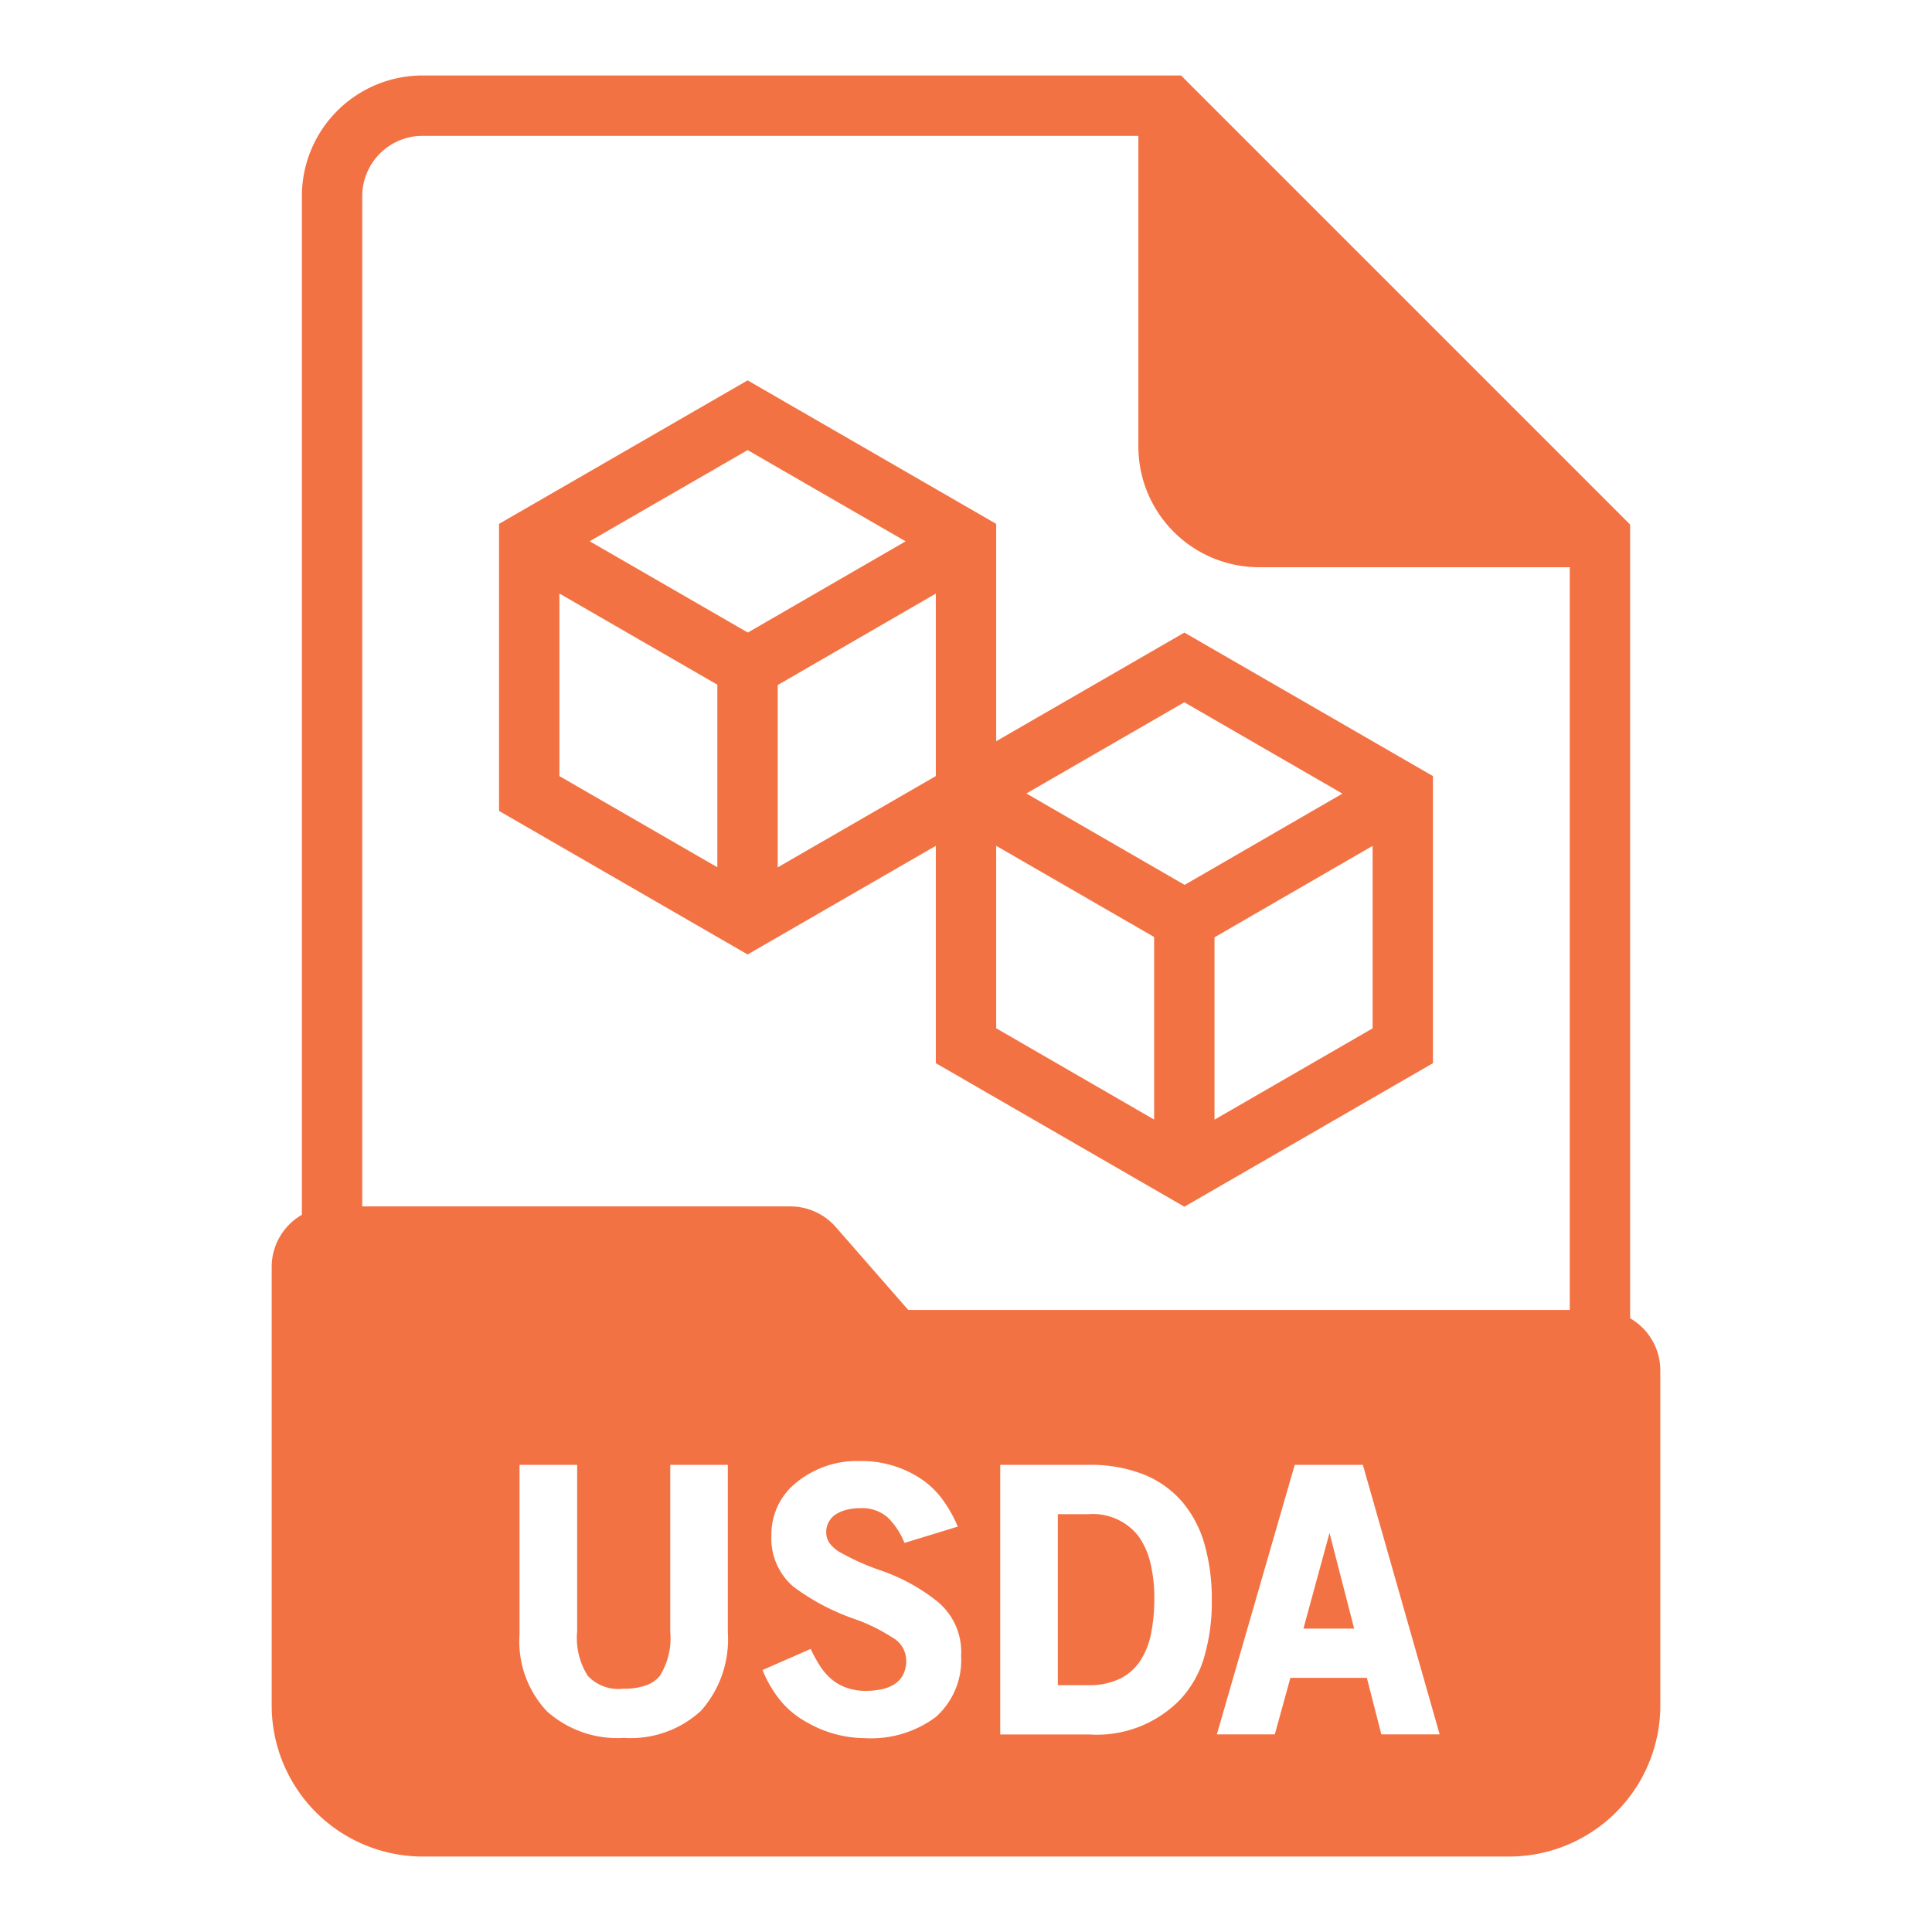
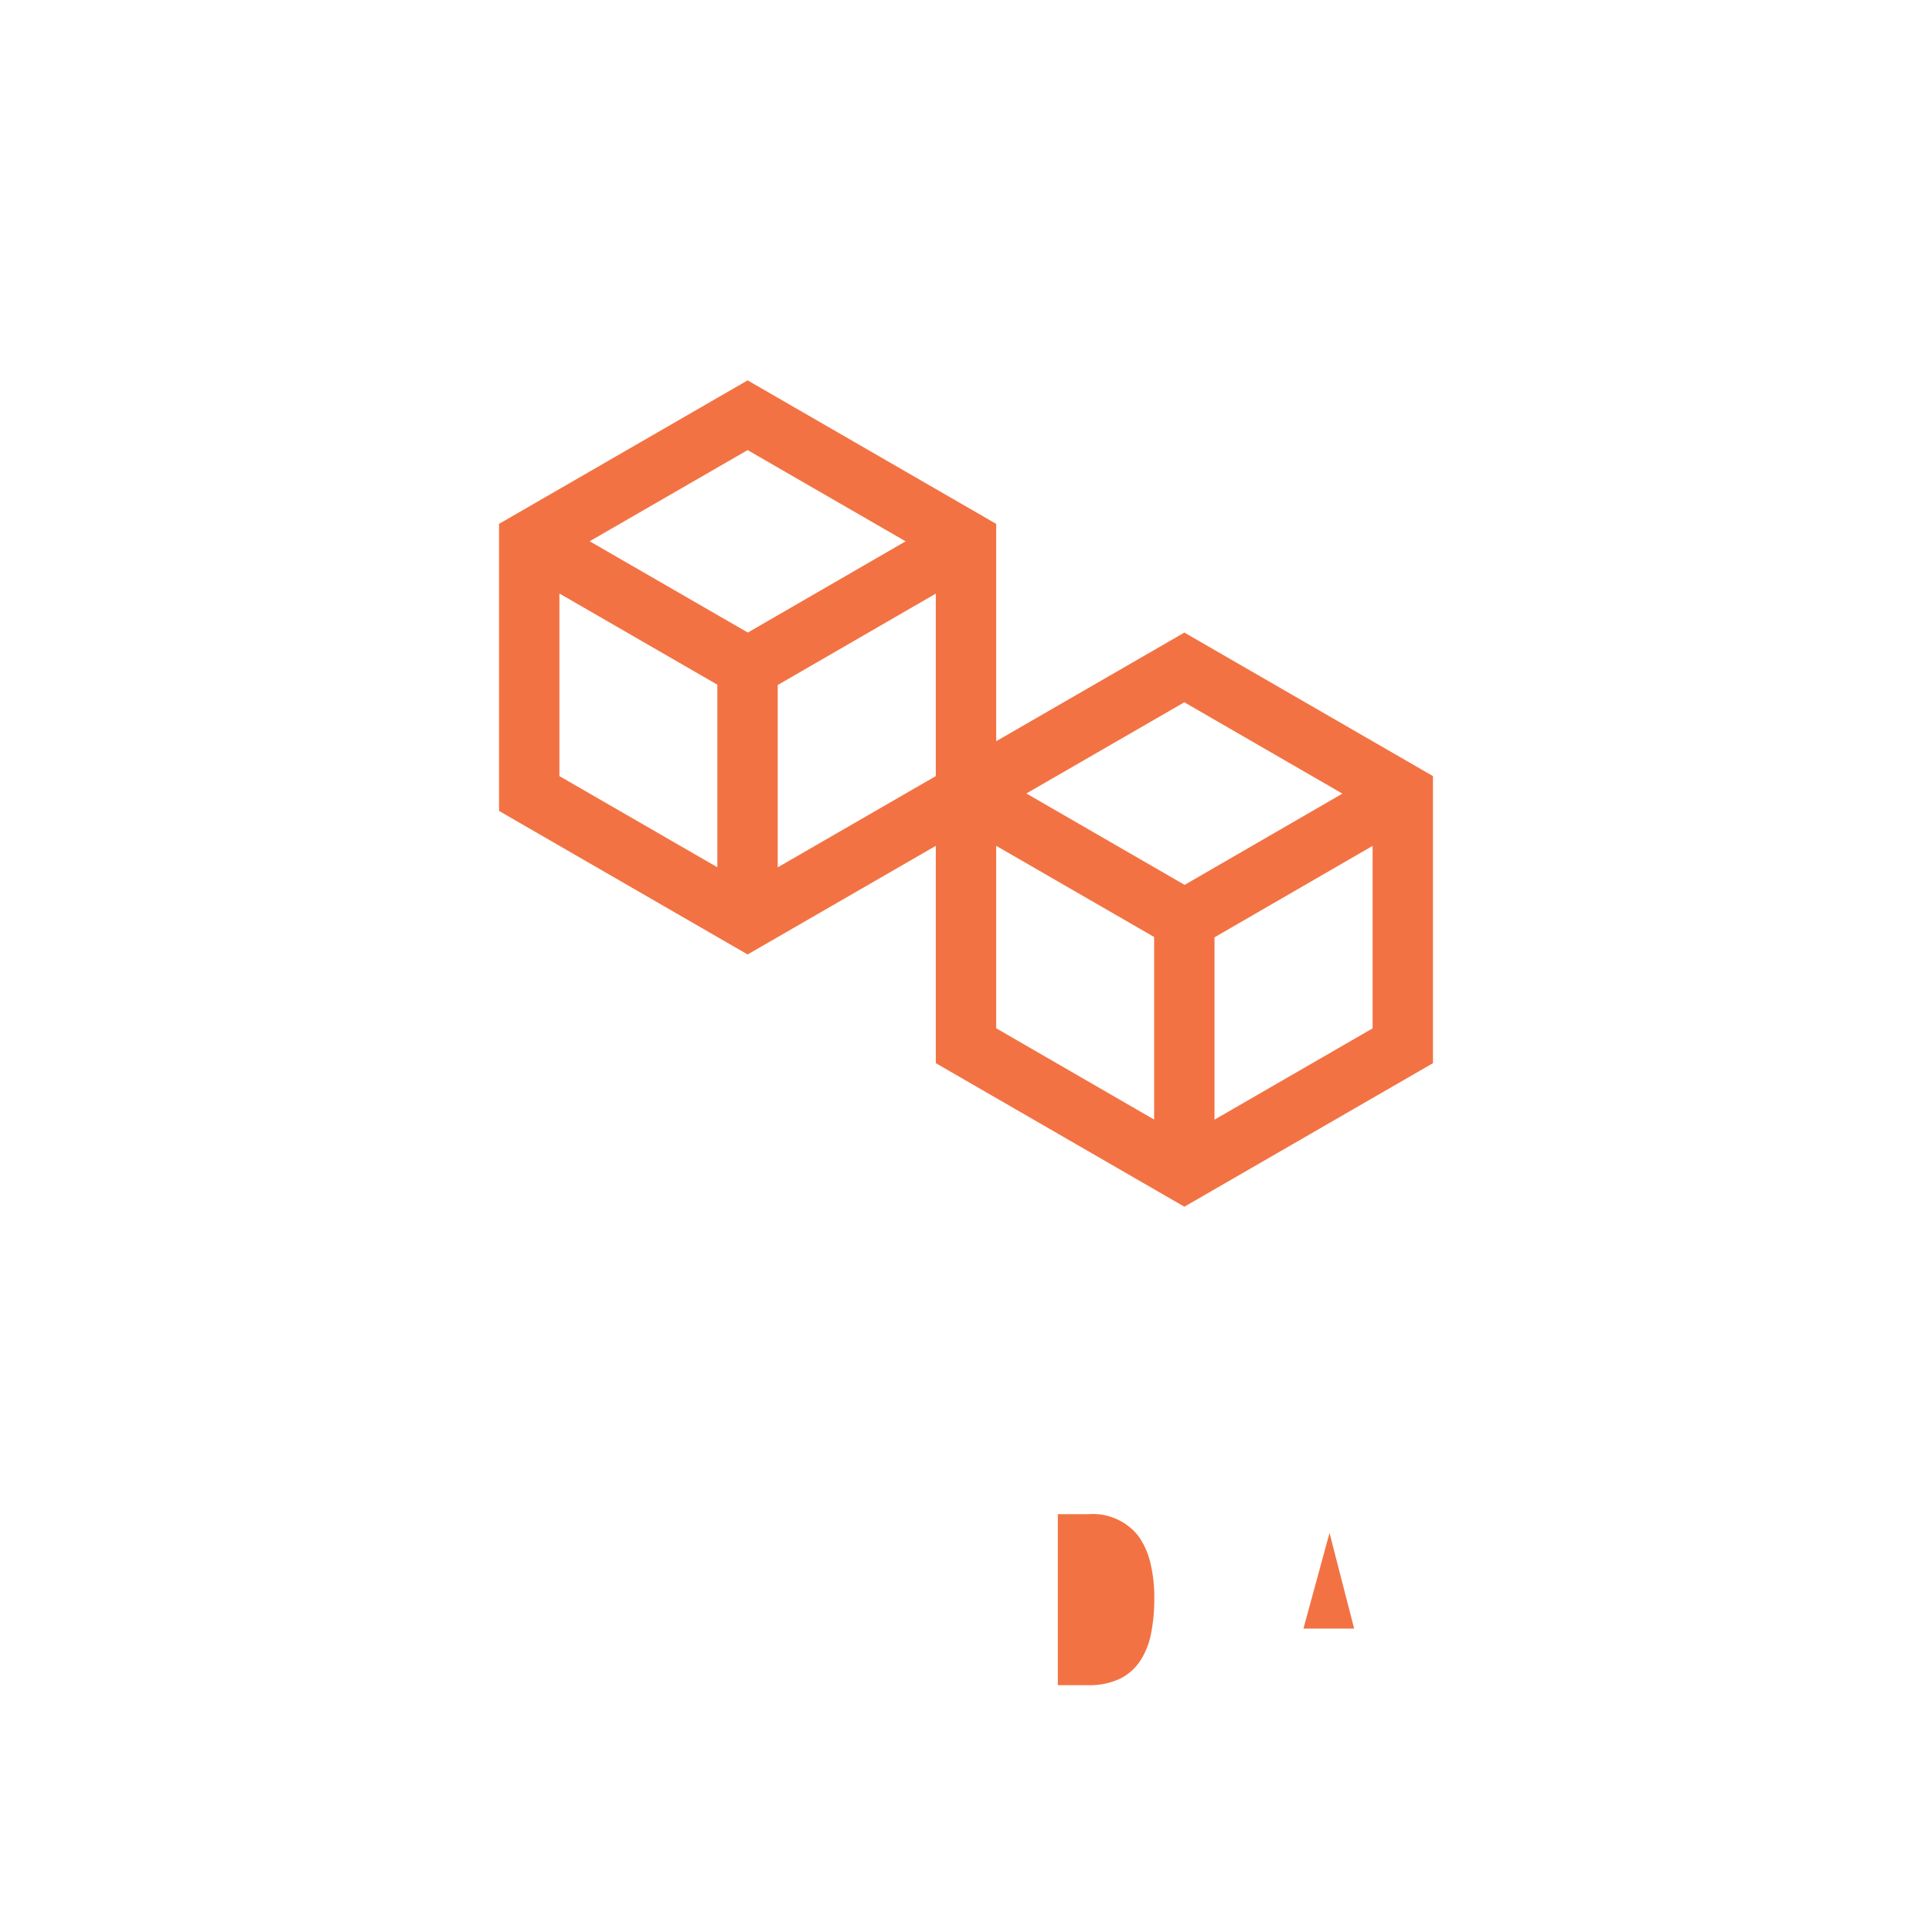
<svg xmlns="http://www.w3.org/2000/svg" version="1.1" width="512" height="512" x="0" y="0" viewBox="0 0 64 64" style="enable-background:new 0 0 512 512" xml:space="preserve">
  <g>
    <path d="M31 28.019v7.2l8.234 4.755 8.235-4.755v-9.51l-8.235-4.754L33 24.554v-7.2L24.766 12.6l-8.235 4.754v9.509l8.235 4.755zm2 0 5.232 3.02v6.048L33 34.063zm7.232 9.071v-6.04l5.237-3.029v6.045zm4.237-10.8-5.227 3.023L34 26.285l5.232-3.021zM31 25.709l-5.237 3.023v-6.04L31 19.664zm-1-7.777-5.227 3.022-5.24-3.024 5.233-3.02zm-11.469 1.729 5.232 3.02v6.048l-5.232-3.02zM37.692 50.859a1.923 1.923 0 0 0-1.638-.7h-1.012v5.664h.988a2.346 2.346 0 0 0 1.09-.223 1.719 1.719 0 0 0 .674-.618 2.577 2.577 0 0 0 .344-.908 5.963 5.963 0 0 0 .1-1.094 4.935 4.935 0 0 0-.138-1.241 2.511 2.511 0 0 0-.408-.88zM43.178 53.949h1.68l-.816-3.168z" fill="#f37243" opacity="1" data-original="#000000" />
-     <path d="M54 43.67V17.376l-.293-.293-14.29-14.29-.293-.293H14a4 4 0 0 0-4 4v33.742a1.991 1.991 0 0 0-1 1.722V56.5a5.006 5.006 0 0 0 5 5h36a5.006 5.006 0 0 0 5-5V45.393a1.991 1.991 0 0 0-1-1.723zm-29.89 10.4a3.561 3.561 0 0 1-.887 2.6 3.439 3.439 0 0 1-2.556.9 3.5 3.5 0 0 1-2.55-.882 3.375 3.375 0 0 1-.907-2.538v-5.625h1.909v5.514a2.351 2.351 0 0 0 .347 1.469 1.386 1.386 0 0 0 1.177.433 2.213 2.213 0 0 0 .75-.108 1.063 1.063 0 0 0 .461-.312 2.33 2.33 0 0 0 .349-1.458v-5.538h1.907zM31 56.878a3.59 3.59 0 0 1-2.353.7 3.859 3.859 0 0 1-1.9-.515 3.027 3.027 0 0 1-.852-.678 3.982 3.982 0 0 1-.635-1.063l1.595-.7a4.612 4.612 0 0 0 .312.57 1.983 1.983 0 0 0 .385.439 1.609 1.609 0 0 0 .5.281 1.874 1.874 0 0 0 .641.1 2.52 2.52 0 0 0 .493-.048 1.287 1.287 0 0 0 .425-.162.831.831 0 0 0 .3-.313 1.031 1.031 0 0 0 .108-.5.875.875 0 0 0-.456-.743 5.875 5.875 0 0 0-1.212-.6 7.489 7.489 0 0 1-2.076-1.091 2.1 2.1 0 0 1-.721-1.693 2.191 2.191 0 0 1 .841-1.763 3.178 3.178 0 0 1 2.1-.7 3.552 3.552 0 0 1 1.9.517 2.851 2.851 0 0 1 .743.647 4.281 4.281 0 0 1 .589 1.008l-1.764.54a2.471 2.471 0 0 0-.546-.834 1.288 1.288 0 0 0-.93-.317 1.826 1.826 0 0 0-.391.042 1.249 1.249 0 0 0-.359.132.7.7 0 0 0-.367.641.609.609 0 0 0 .115.349 1.129 1.129 0 0 0 .39.323 7.971 7.971 0 0 0 1.3.576 6.25 6.25 0 0 1 1.811.977 2.161 2.161 0 0 1 .852 1.848 2.527 2.527 0 0 1-.838 2.03zm8.892-1.986a3.526 3.526 0 0 1-.789 1.4 3.849 3.849 0 0 1-3.026 1.164h-2.943v-8.931h2.918a4.8 4.8 0 0 1 1.836.319 3.288 3.288 0 0 1 1.274.906 3.753 3.753 0 0 1 .741 1.409A6.611 6.611 0 0 1 40.142 53a6.49 6.49 0 0 1-.251 1.892zm5.867 2.561-.48-1.872h-2.533l-.516 1.872h-1.92l2.58-8.928h2.256l2.544 8.928zM52 43.393H30.086l-2.4-2.746a2 2 0 0 0-1.505-.683H12V6.5a2 2 0 0 1 2-2h23.71v10.29a4 4 0 0 0 4 4H52z" fill="#f37243" opacity="1" data-original="#000000" />
  </g>
</svg>